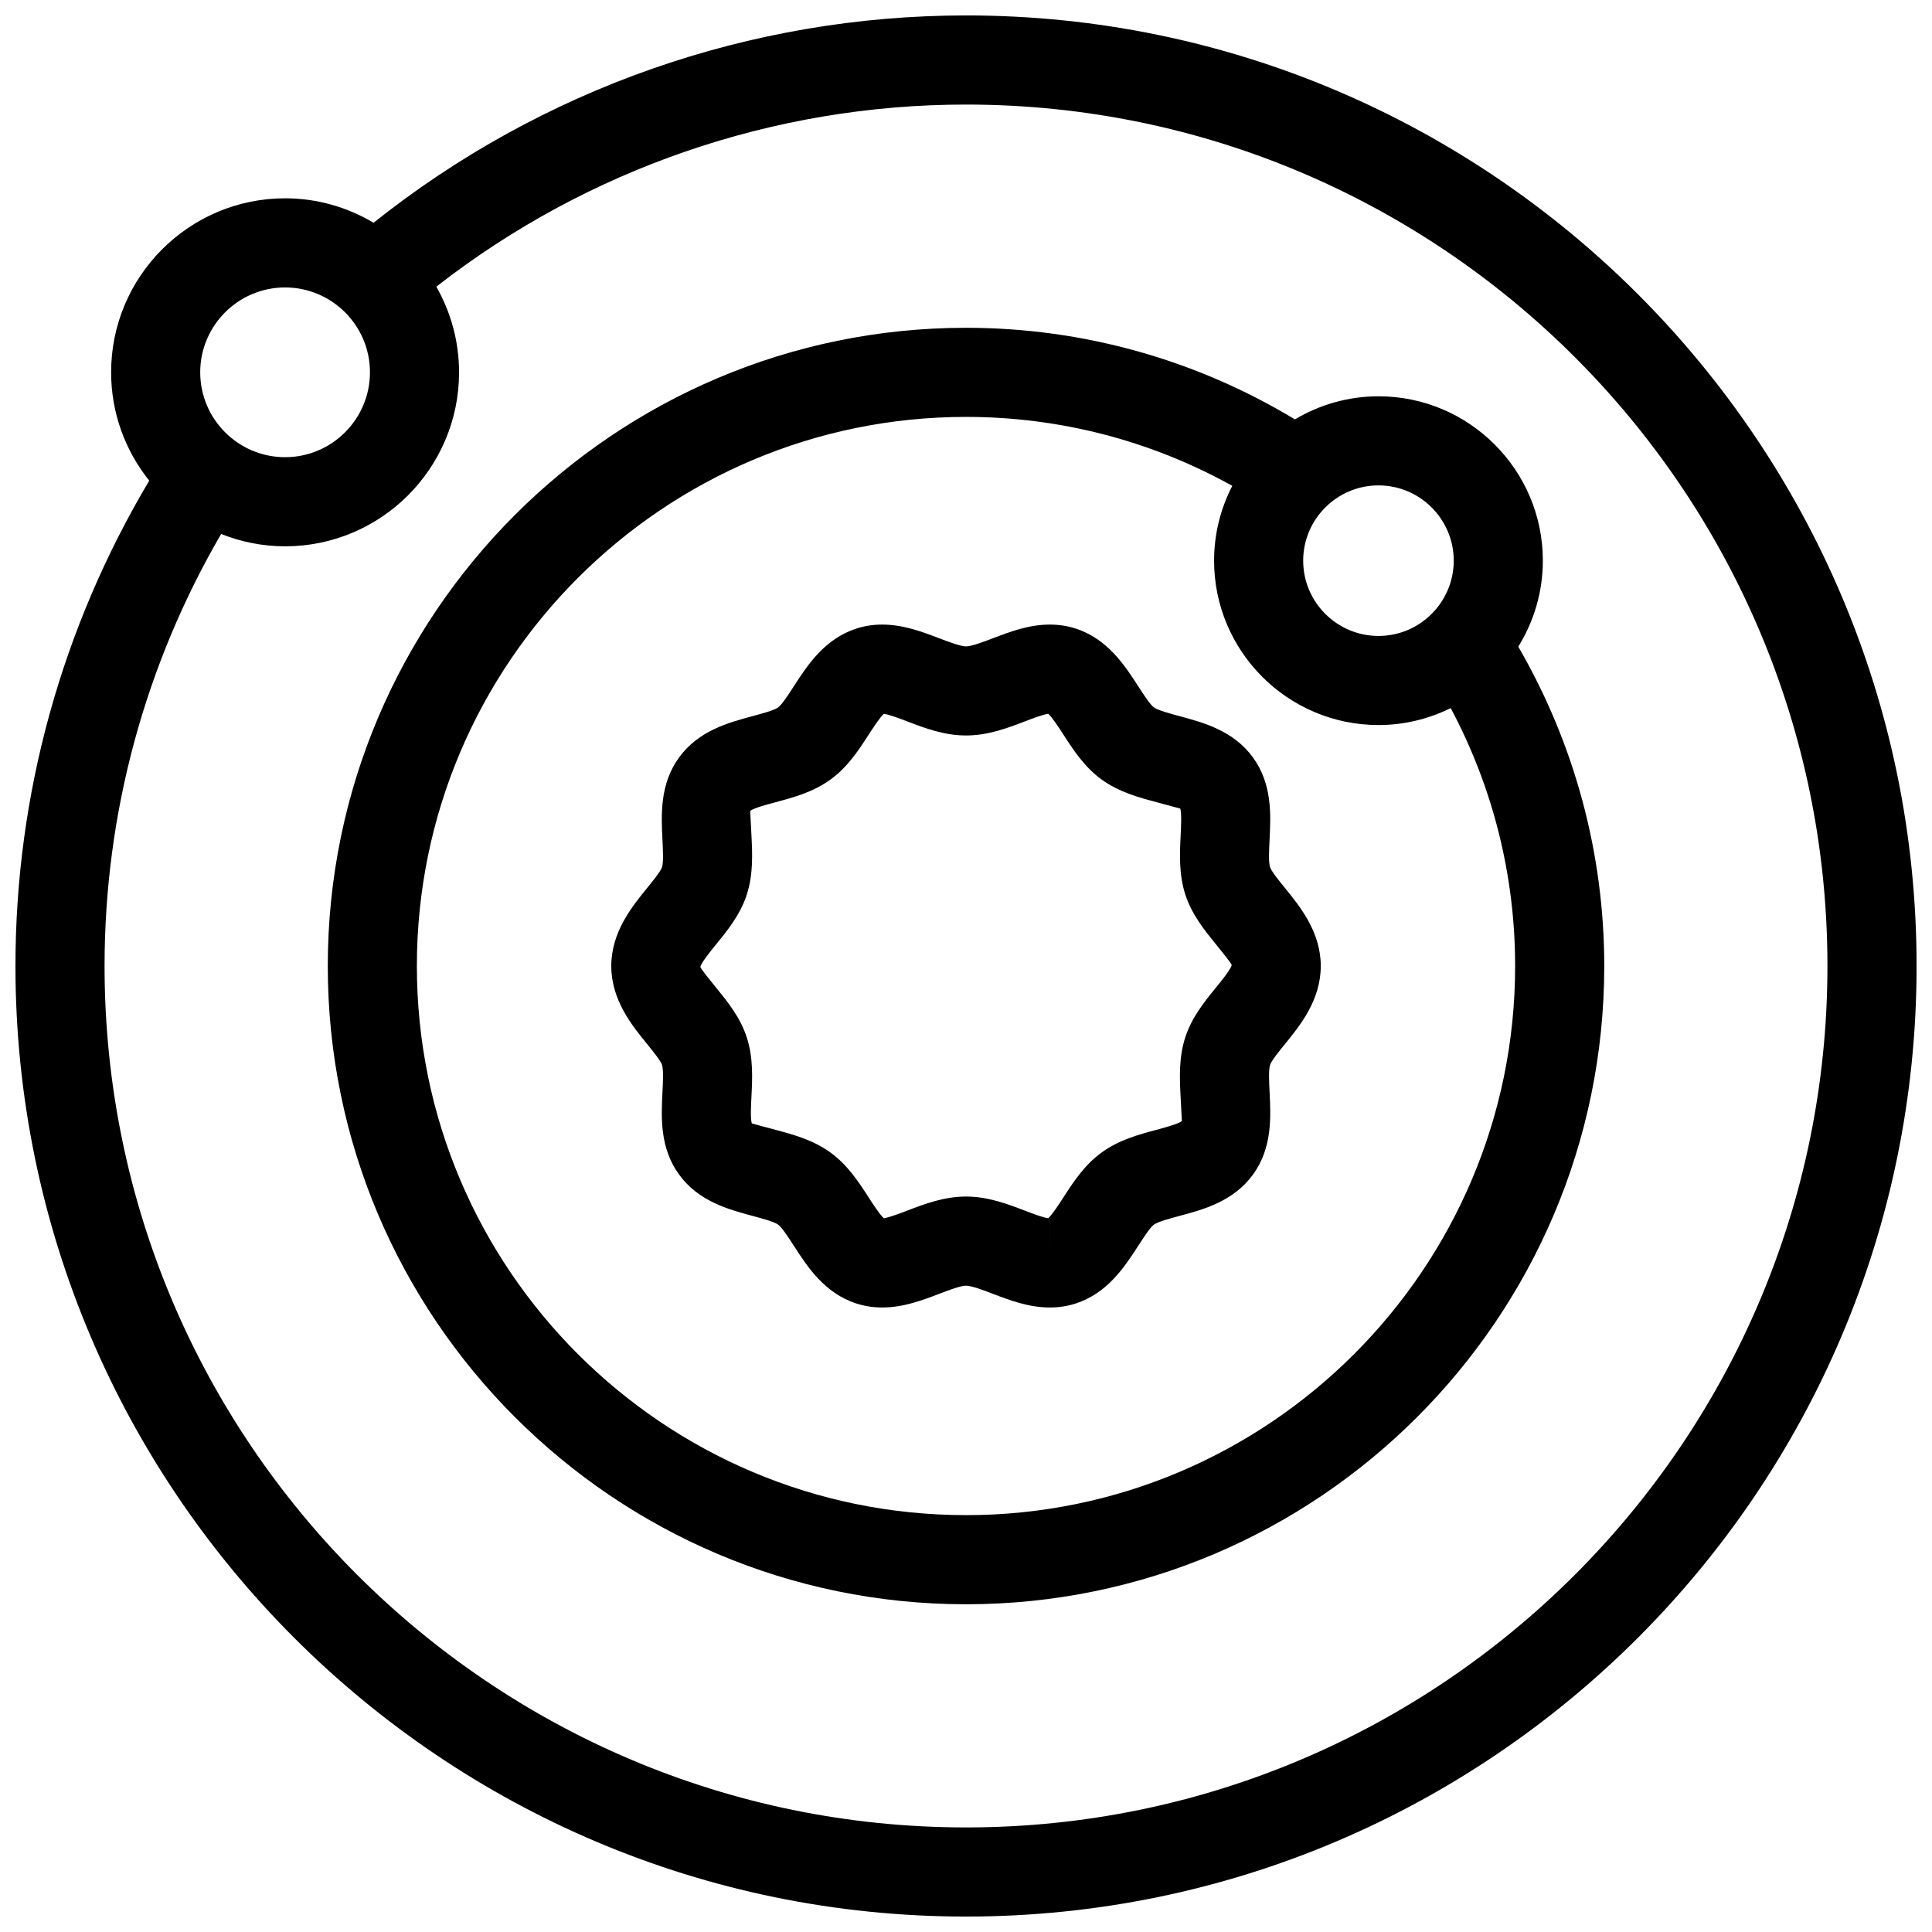
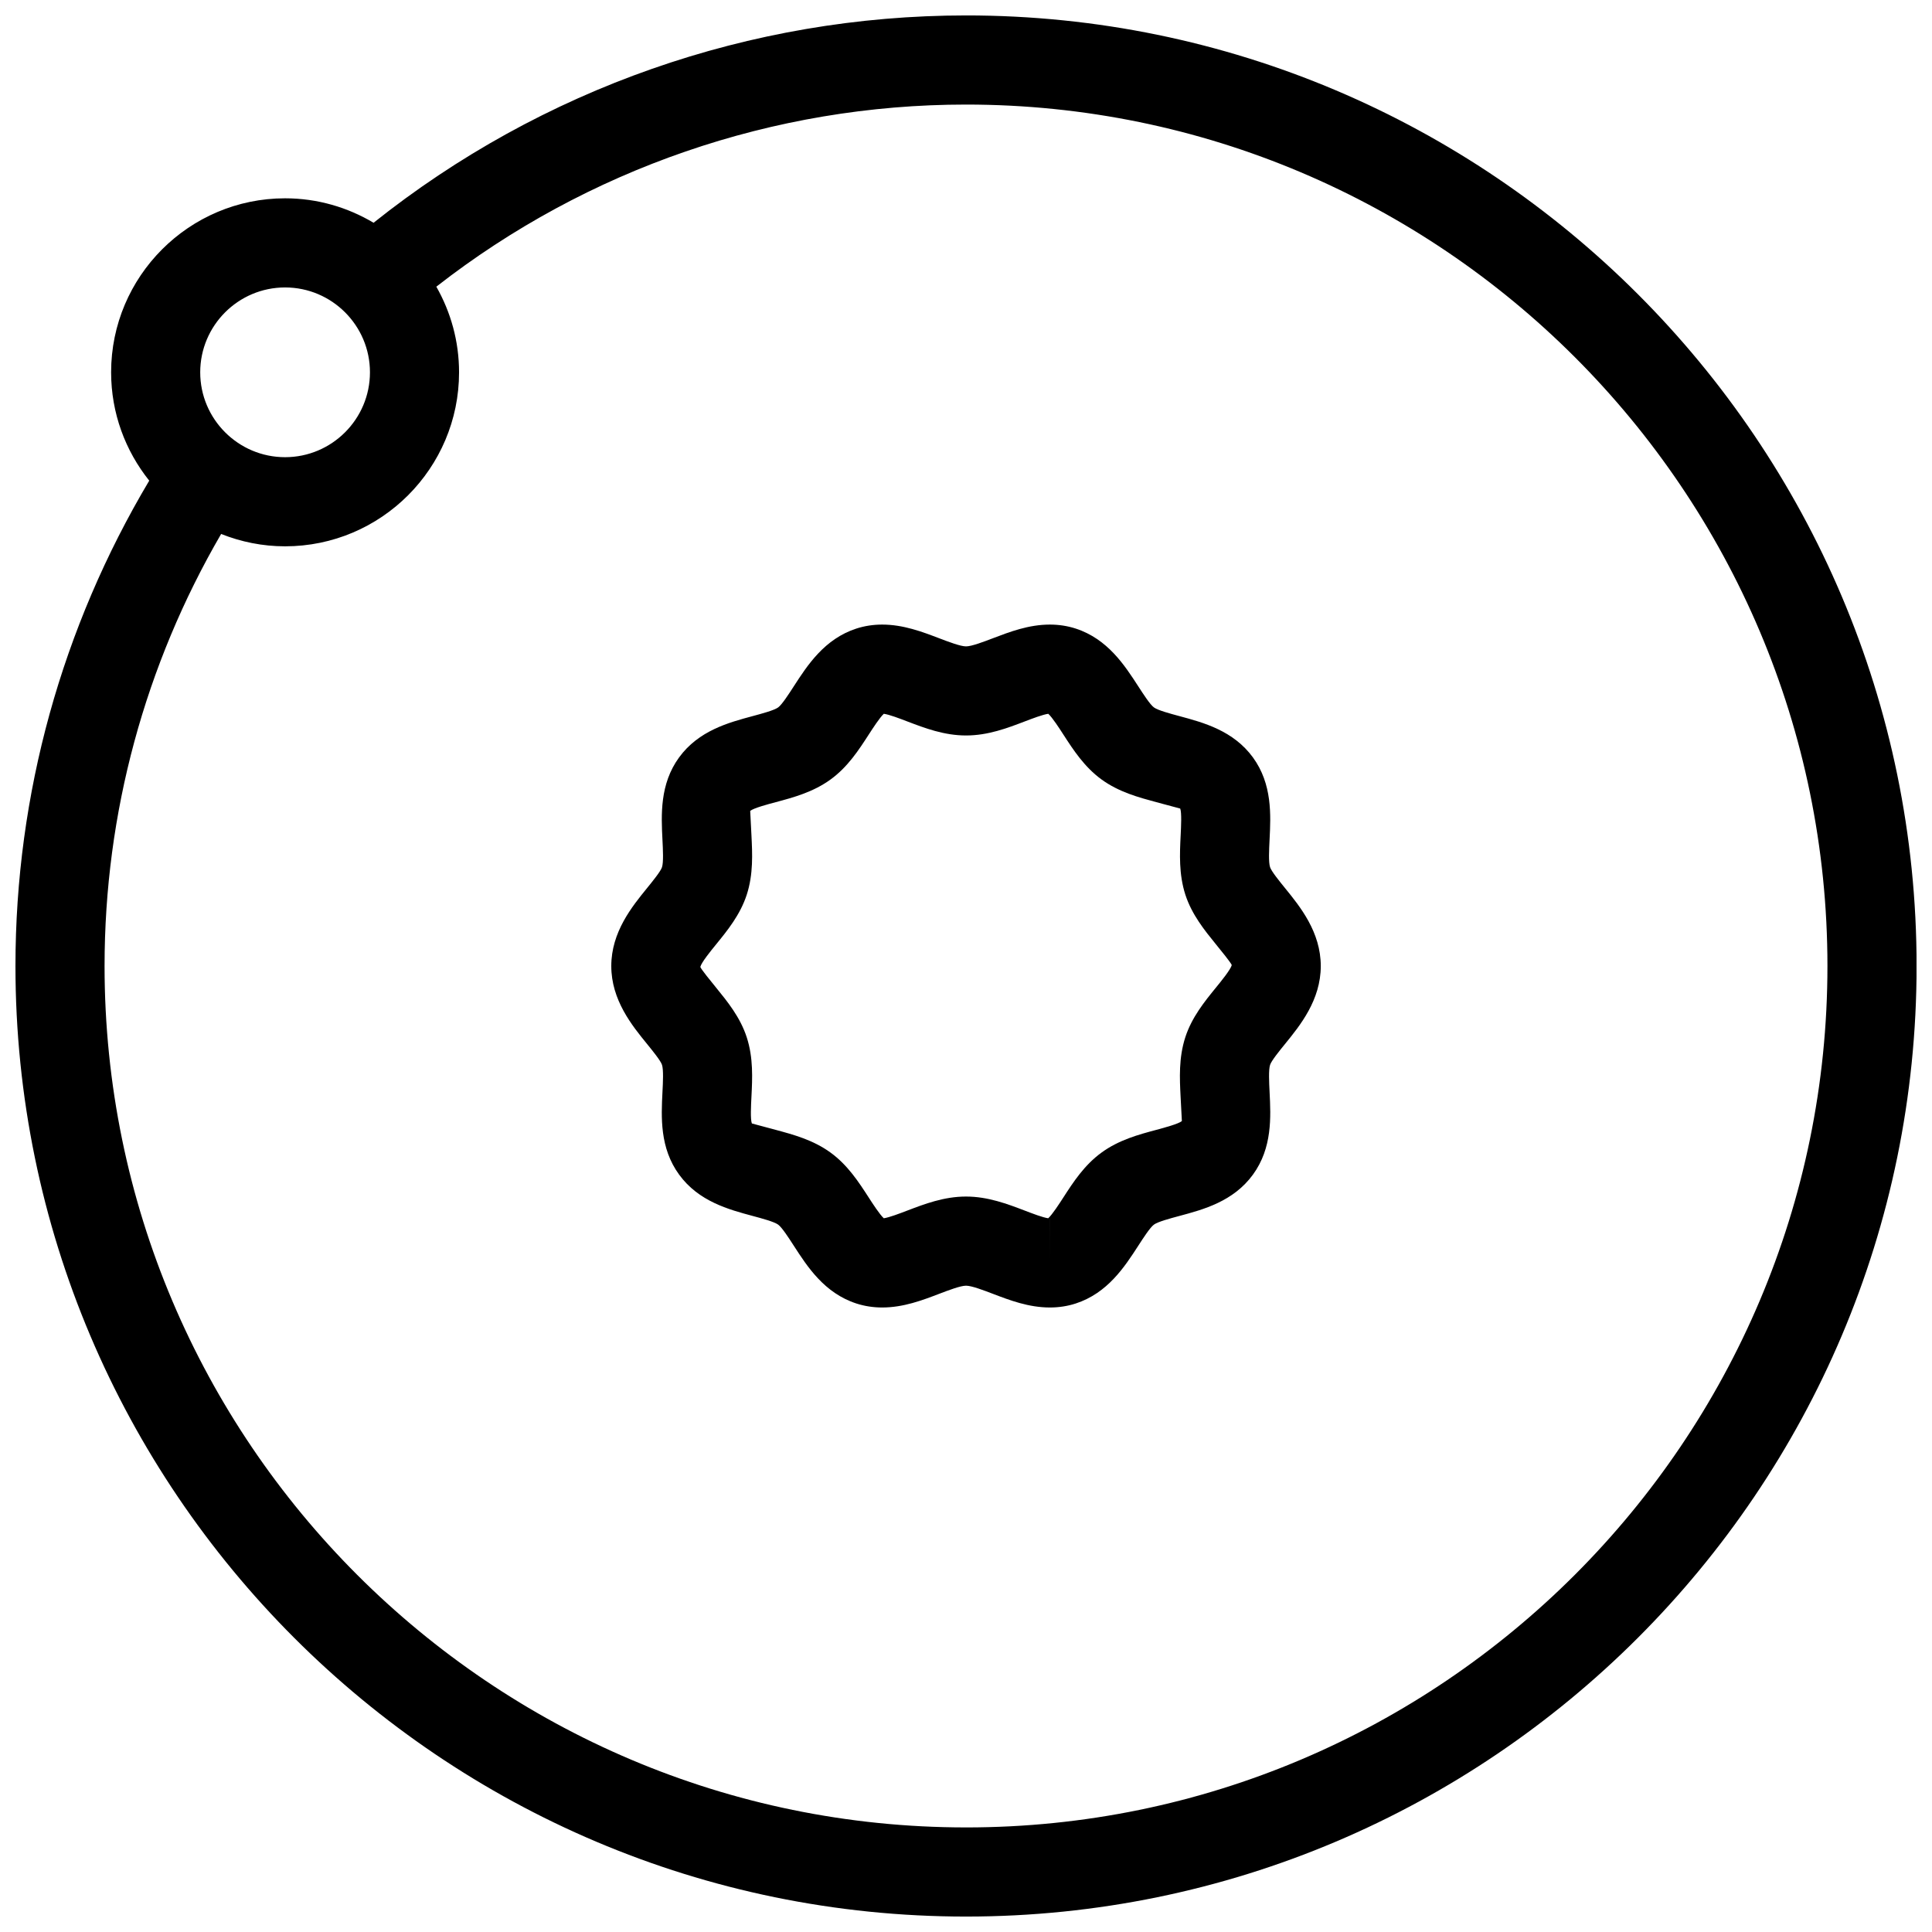
<svg xmlns="http://www.w3.org/2000/svg" width="800px" height="800px" version="1.1" viewBox="144 144 512 512">
  <defs>
    <clipPath id="a">
      <path d="m148.09 148.09h503.81v503.81h-503.81z" />
    </clipPath>
  </defs>
  <path d="m480.58 373.81c-0.434-1.316-0.262-4.598-0.133-7.242 0.332-6.582 0.746-14.77-4.402-21.836-5.188-7.117-13.137-9.25-19.523-10.965-2.394-0.645-5.668-1.52-6.723-2.297-1.008-0.73-2.824-3.543-4.148-5.59-3.621-5.59-8.125-12.555-16.586-15.305-2.156-0.699-4.465-1.055-6.84-1.055-5.613 0-10.652 1.93-15.09 3.621-2.519 0.961-5.652 2.156-7.125 2.156-1.473 0-4.606-1.195-7.133-2.156-4.449-1.699-9.484-3.621-15.09-3.621-2.379 0-4.676 0.355-6.84 1.055-8.469 2.754-12.965 9.715-16.586 15.305-1.324 2.055-3.141 4.863-4.148 5.598-1.062 0.77-4.336 1.645-6.723 2.289-6.391 1.715-14.344 3.84-19.531 10.965-5.148 7.07-4.731 15.266-4.402 21.852 0.133 2.644 0.301 5.926-0.125 7.242-0.355 1.102-2.512 3.746-3.938 5.504-4.008 4.922-9.5 11.668-9.5 20.68 0 9.012 5.488 15.762 9.5 20.68 1.426 1.754 3.582 4.402 3.938 5.496 0.426 1.316 0.262 4.598 0.125 7.242-0.332 6.59-0.746 14.785 4.41 21.852 5.18 7.117 13.129 9.25 19.523 10.965 2.394 0.645 5.668 1.52 6.731 2.297 1.008 0.738 2.824 3.543 4.148 5.598 3.613 5.59 8.117 12.555 16.586 15.305 2.156 0.699 4.465 1.055 6.84 1.055 5.606 0 10.645-1.922 15.09-3.621 2.519-0.961 5.652-2.156 7.125-2.156 1.473 0 4.606 1.195 7.125 2.156 4.449 1.699 9.484 3.621 15.09 3.621 2.379 0 4.684-0.355 6.84-1.055 8.461-2.754 12.965-9.715 16.586-15.305 1.324-2.055 3.133-4.856 4.156-5.606 1.055-0.77 4.328-1.645 6.723-2.289 6.391-1.715 14.336-3.84 19.523-10.973 5.141-7.062 4.731-15.258 4.402-21.828-0.133-2.644-0.301-5.934 0.133-7.25 0.363-1.109 2.512-3.754 3.938-5.504 4.008-4.922 9.492-11.66 9.492-20.68 0-9.02-5.488-15.762-9.492-20.68-1.43-1.766-3.586-4.41-3.945-5.519zm-58.363 104.87v-11.801l0.008-0.008zm43.98-72.91c-2.977 3.66-6.359 7.816-8.078 13.113-1.77 5.457-1.496 10.918-1.25 15.742 0.125 2.387 0.301 6 0.34 6.473-0.93 0.754-4.606 1.746-6.793 2.332-4.644 1.242-9.91 2.66-14.5 6.016-4.566 3.312-7.504 7.856-10.094 11.863-1.125 1.738-2.93 4.535-4.031 5.543-1.441-0.195-4.172-1.25-6.234-2.039-4.559-1.738-9.723-3.715-15.555-3.715s-10.996 1.977-15.555 3.715c-2.055 0.789-4.785 1.828-6.234 2.039-1.094-1.008-2.898-3.801-4.023-5.543-2.59-4.008-5.527-8.551-10.086-11.863-4.606-3.352-9.863-4.762-14.508-6.016-2.195-0.582-5.863-1.566-6.344-1.699-0.418-1.117-0.234-4.731-0.109-7.117 0.242-4.809 0.52-10.273-1.25-15.727-1.723-5.297-5.102-9.445-8.086-13.113-1.473-1.801-3.938-4.832-4.219-5.519 0.285-1.188 2.746-4.219 4.219-6.023 2.984-3.66 6.359-7.816 8.086-13.113 1.77-5.449 1.488-10.91 1.25-15.734-0.125-2.394-0.309-6-0.332-6.488 0.93-0.754 4.598-1.738 6.793-2.32 4.644-1.242 9.902-2.652 14.508-6.008 4.566-3.312 7.504-7.863 10.094-11.871 1.125-1.738 2.93-4.527 4.016-5.535 1.441 0.195 4.18 1.242 6.234 2.031 4.559 1.738 9.723 3.715 15.555 3.715 5.824 0 10.988-1.969 15.547-3.715 2.062-0.789 4.801-1.828 6.25-2.031 1.094 1.008 2.898 3.801 4.023 5.543 2.59 4 5.527 8.543 10.078 11.855 4.606 3.352 9.871 4.762 14.516 6.016 2.188 0.59 5.863 1.574 6.344 1.699 0.418 1.109 0.234 4.715 0.117 7.102-0.242 4.816-0.512 10.281 1.25 15.734 1.723 5.297 5.102 9.445 8.078 13.113 1.48 1.812 3.938 4.84 4.219 5.527-0.301 1.184-2.754 4.207-4.234 6.019z" />
-   <path d="m546.36 315.38c4.102-6.644 6.512-14.43 6.512-22.797 0-24.027-19.539-43.562-43.555-43.562-8.094 0-15.648 2.258-22.152 6.117-26.277-15.848-56.215-24.27-87.16-24.27-93.262 0-169.14 75.879-169.14 169.14 0 93.27 75.879 169.14 169.14 169.14 93.27 0 169.14-75.879 169.14-169.14-0.008-29.906-7.91-58.965-22.781-84.625zm-17.105-22.797c0 10.996-8.949 19.949-19.941 19.949-10.996 0-19.957-8.949-19.957-19.949 0-10.996 8.957-19.949 19.957-19.949 10.992 0 19.941 8.949 19.941 19.949zm-129.26 252.94c-80.238 0-145.52-65.281-145.52-145.52 0-80.238 65.281-145.52 145.52-145.52 24.906 0 49.051 6.312 70.574 18.27-3.07 5.953-4.824 12.684-4.824 19.828 0 24.027 19.547 43.562 43.57 43.562 6.871 0 13.344-1.637 19.137-4.488 11.172 20.957 17.074 44.328 17.074 68.344-0.012 80.246-65.293 145.53-145.53 145.53z" />
  <g clip-path="url(#a)">
    <path d="m400 148.09c-57.152 0-112.52 19.469-157 54.945-6.879-4.086-14.879-6.481-23.449-6.481-25.418 0-46.105 20.68-46.105 46.105 0 10.855 3.793 20.828 10.102 28.719-23.133 38.859-35.453 83.059-35.453 128.62 0 138.9 113 251.91 251.91 251.91s251.91-113 251.91-251.91c-0.004-138.9-113.01-251.91-251.91-251.91zm-180.45 72.086c12.406 0 22.492 10.094 22.492 22.492s-10.094 22.492-22.492 22.492-22.492-10.094-22.492-22.492c0.004-12.402 10.094-22.492 22.492-22.492zm180.45 408.11c-125.88 0-228.29-102.42-228.29-228.29 0-40.484 10.723-79.797 30.891-114.49 5.25 2.086 10.957 3.273 16.949 3.273 25.426 0 46.105-20.68 46.105-46.105 0-8.258-2.203-15.988-6.023-22.703 39.98-31.188 89.395-48.262 140.37-48.262 125.88 0 228.29 102.41 228.29 228.29 0 125.87-102.42 228.29-228.29 228.29z" />
  </g>
</svg>